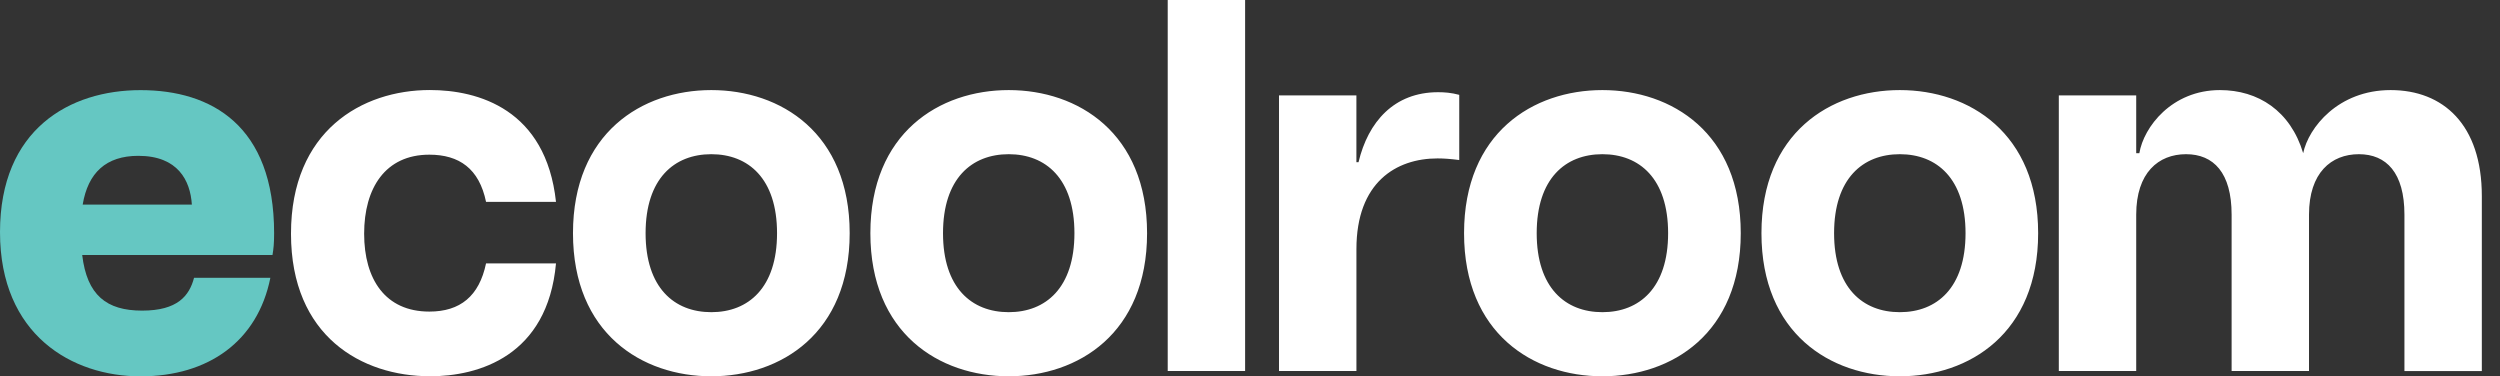
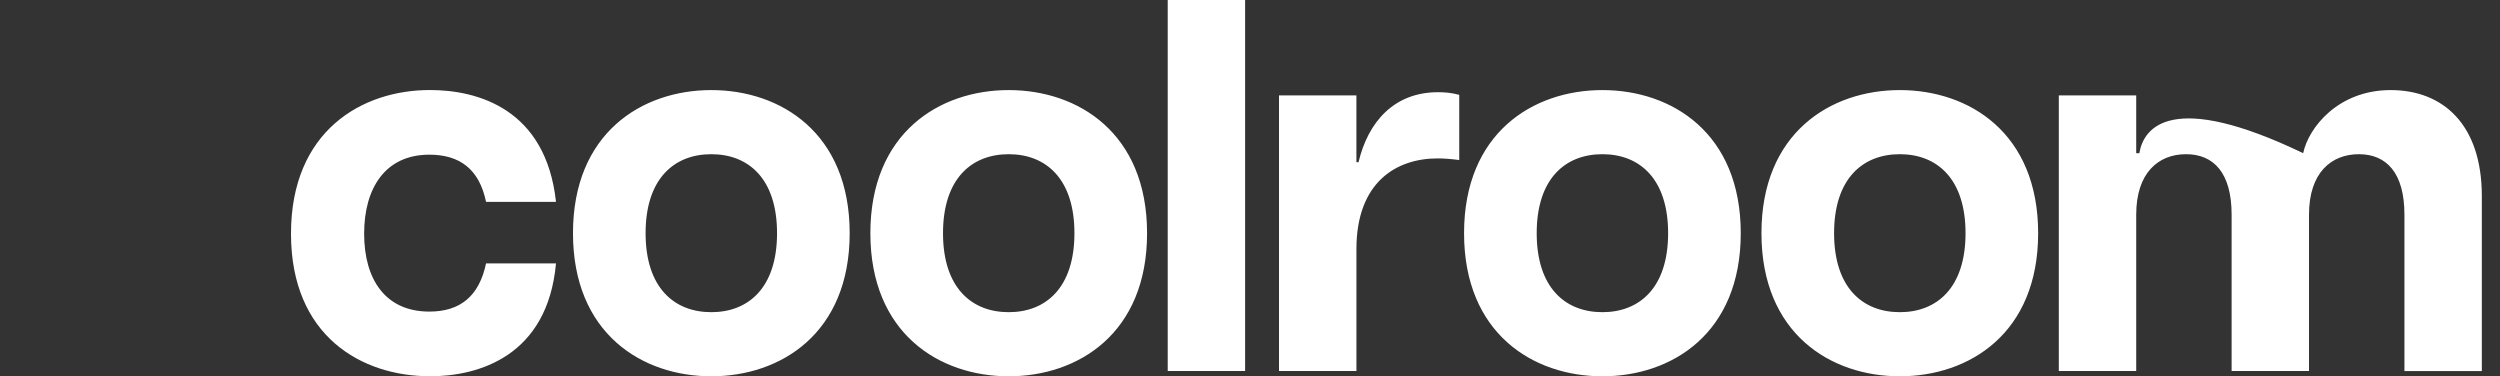
<svg xmlns="http://www.w3.org/2000/svg" width="93" height="14" viewBox="0 0 93 14" fill="none">
  <rect x="0" y="0" width="93" height="14" fill="#333333" stroke="none" />
-   <path d="M89.445 7.986V13.803H92.324V7.295C92.324 4.633 90.885 3.351 88.931 3.351C86.978 3.351 85.876 4.75 85.678 5.698C85.205 4.121 84.002 3.351 82.582 3.351C80.789 3.351 79.743 4.731 79.584 5.698H79.467V3.548H76.588V13.801H79.467V7.984C79.467 6.425 80.295 5.736 81.32 5.736C82.346 5.736 83.016 6.427 83.016 7.984V13.801H85.895V7.984C85.895 6.425 86.724 5.736 87.749 5.736C88.774 5.736 89.445 6.427 89.445 7.984M68.228 8.675C68.228 6.644 69.293 5.736 70.673 5.736C72.053 5.736 73.118 6.644 73.118 8.675C73.118 10.705 72.053 11.613 70.673 11.613C69.293 11.613 68.228 10.705 68.228 8.675ZM70.673 13.998C73.255 13.998 75.819 12.402 75.819 8.675C75.819 4.948 73.255 3.351 70.673 3.351C68.091 3.351 65.526 4.948 65.526 8.675C65.526 12.402 68.091 13.998 70.673 13.998ZM57.165 8.675C57.165 6.644 58.23 5.736 59.609 5.736C60.989 5.736 62.054 6.644 62.054 8.675C62.054 10.705 60.989 11.613 59.609 11.613C58.23 11.613 57.165 10.705 57.165 8.675ZM59.609 13.998C62.194 13.998 64.756 12.402 64.756 8.675C64.756 4.948 62.192 3.351 59.609 3.351C57.027 3.351 54.463 4.948 54.463 8.675C54.463 12.402 57.027 13.998 59.609 13.998ZM47.581 13.801H50.459V9.266C50.459 6.781 51.939 5.893 53.476 5.893C53.732 5.893 53.969 5.913 54.284 5.953V3.528C53.987 3.448 53.732 3.43 53.496 3.43C51.859 3.43 50.893 4.535 50.537 6.033H50.458V3.548H47.579V13.801H47.581ZM43.439 13.801H46.318V0H43.439V13.803V13.801ZM35.08 8.675C35.08 6.644 36.145 5.736 37.524 5.736C38.904 5.736 39.969 6.644 39.969 8.675C39.969 10.705 38.904 11.613 37.524 11.613C36.145 11.613 35.08 10.705 35.08 8.675ZM37.524 13.998C40.108 13.998 42.671 12.402 42.671 8.675C42.671 4.948 40.107 3.351 37.524 3.351C34.942 3.351 32.378 4.948 32.378 8.675C32.378 12.402 34.942 13.998 37.524 13.998ZM24.016 8.675C24.016 6.644 25.081 5.736 26.461 5.736C27.841 5.736 28.906 6.644 28.906 8.675C28.906 10.705 27.841 11.613 26.461 11.613C25.081 11.613 24.016 10.705 24.016 8.675ZM26.461 13.998C29.043 13.998 31.608 12.402 31.608 8.675C31.608 4.948 29.043 3.351 26.461 3.351C23.879 3.351 21.315 4.948 21.315 8.675C21.315 12.402 23.879 13.998 26.461 13.998ZM15.991 13.998C17.805 13.998 20.369 13.25 20.683 9.798H18.081C17.825 11.02 17.116 11.591 15.971 11.591C14.334 11.591 13.546 10.389 13.546 8.693C13.546 6.996 14.334 5.754 15.971 5.754C17.076 5.754 17.825 6.268 18.081 7.51H20.683C20.309 4.06 17.785 3.349 15.991 3.349C13.466 3.349 10.825 4.868 10.825 8.693C10.825 12.517 13.466 13.996 15.991 13.996" fill="white" />
-   <path d="M3.076 7.611C3.273 6.428 3.944 5.797 5.146 5.797C6.626 5.797 7.08 6.723 7.137 7.611H3.076ZM5.226 14C7.75 14 9.584 12.698 10.058 10.333H7.219C7.042 11.004 6.608 11.555 5.286 11.555C3.964 11.555 3.235 10.984 3.058 9.485H10.137C10.177 9.248 10.197 9.051 10.197 8.676C10.197 4.673 7.87 3.353 5.228 3.353C2.586 3.353 0 4.812 0 8.636C0 12.461 2.682 14 5.226 14Z" fill="#65C7C2" />
+   <path d="M89.445 7.986V13.803H92.324V7.295C92.324 4.633 90.885 3.351 88.931 3.351C86.978 3.351 85.876 4.75 85.678 5.698C80.789 3.351 79.743 4.731 79.584 5.698H79.467V3.548H76.588V13.801H79.467V7.984C79.467 6.425 80.295 5.736 81.32 5.736C82.346 5.736 83.016 6.427 83.016 7.984V13.801H85.895V7.984C85.895 6.425 86.724 5.736 87.749 5.736C88.774 5.736 89.445 6.427 89.445 7.984M68.228 8.675C68.228 6.644 69.293 5.736 70.673 5.736C72.053 5.736 73.118 6.644 73.118 8.675C73.118 10.705 72.053 11.613 70.673 11.613C69.293 11.613 68.228 10.705 68.228 8.675ZM70.673 13.998C73.255 13.998 75.819 12.402 75.819 8.675C75.819 4.948 73.255 3.351 70.673 3.351C68.091 3.351 65.526 4.948 65.526 8.675C65.526 12.402 68.091 13.998 70.673 13.998ZM57.165 8.675C57.165 6.644 58.23 5.736 59.609 5.736C60.989 5.736 62.054 6.644 62.054 8.675C62.054 10.705 60.989 11.613 59.609 11.613C58.23 11.613 57.165 10.705 57.165 8.675ZM59.609 13.998C62.194 13.998 64.756 12.402 64.756 8.675C64.756 4.948 62.192 3.351 59.609 3.351C57.027 3.351 54.463 4.948 54.463 8.675C54.463 12.402 57.027 13.998 59.609 13.998ZM47.581 13.801H50.459V9.266C50.459 6.781 51.939 5.893 53.476 5.893C53.732 5.893 53.969 5.913 54.284 5.953V3.528C53.987 3.448 53.732 3.43 53.496 3.43C51.859 3.43 50.893 4.535 50.537 6.033H50.458V3.548H47.579V13.801H47.581ZM43.439 13.801H46.318V0H43.439V13.803V13.801ZM35.08 8.675C35.08 6.644 36.145 5.736 37.524 5.736C38.904 5.736 39.969 6.644 39.969 8.675C39.969 10.705 38.904 11.613 37.524 11.613C36.145 11.613 35.08 10.705 35.08 8.675ZM37.524 13.998C40.108 13.998 42.671 12.402 42.671 8.675C42.671 4.948 40.107 3.351 37.524 3.351C34.942 3.351 32.378 4.948 32.378 8.675C32.378 12.402 34.942 13.998 37.524 13.998ZM24.016 8.675C24.016 6.644 25.081 5.736 26.461 5.736C27.841 5.736 28.906 6.644 28.906 8.675C28.906 10.705 27.841 11.613 26.461 11.613C25.081 11.613 24.016 10.705 24.016 8.675ZM26.461 13.998C29.043 13.998 31.608 12.402 31.608 8.675C31.608 4.948 29.043 3.351 26.461 3.351C23.879 3.351 21.315 4.948 21.315 8.675C21.315 12.402 23.879 13.998 26.461 13.998ZM15.991 13.998C17.805 13.998 20.369 13.25 20.683 9.798H18.081C17.825 11.02 17.116 11.591 15.971 11.591C14.334 11.591 13.546 10.389 13.546 8.693C13.546 6.996 14.334 5.754 15.971 5.754C17.076 5.754 17.825 6.268 18.081 7.51H20.683C20.309 4.06 17.785 3.349 15.991 3.349C13.466 3.349 10.825 4.868 10.825 8.693C10.825 12.517 13.466 13.996 15.991 13.996" fill="white" />
</svg>